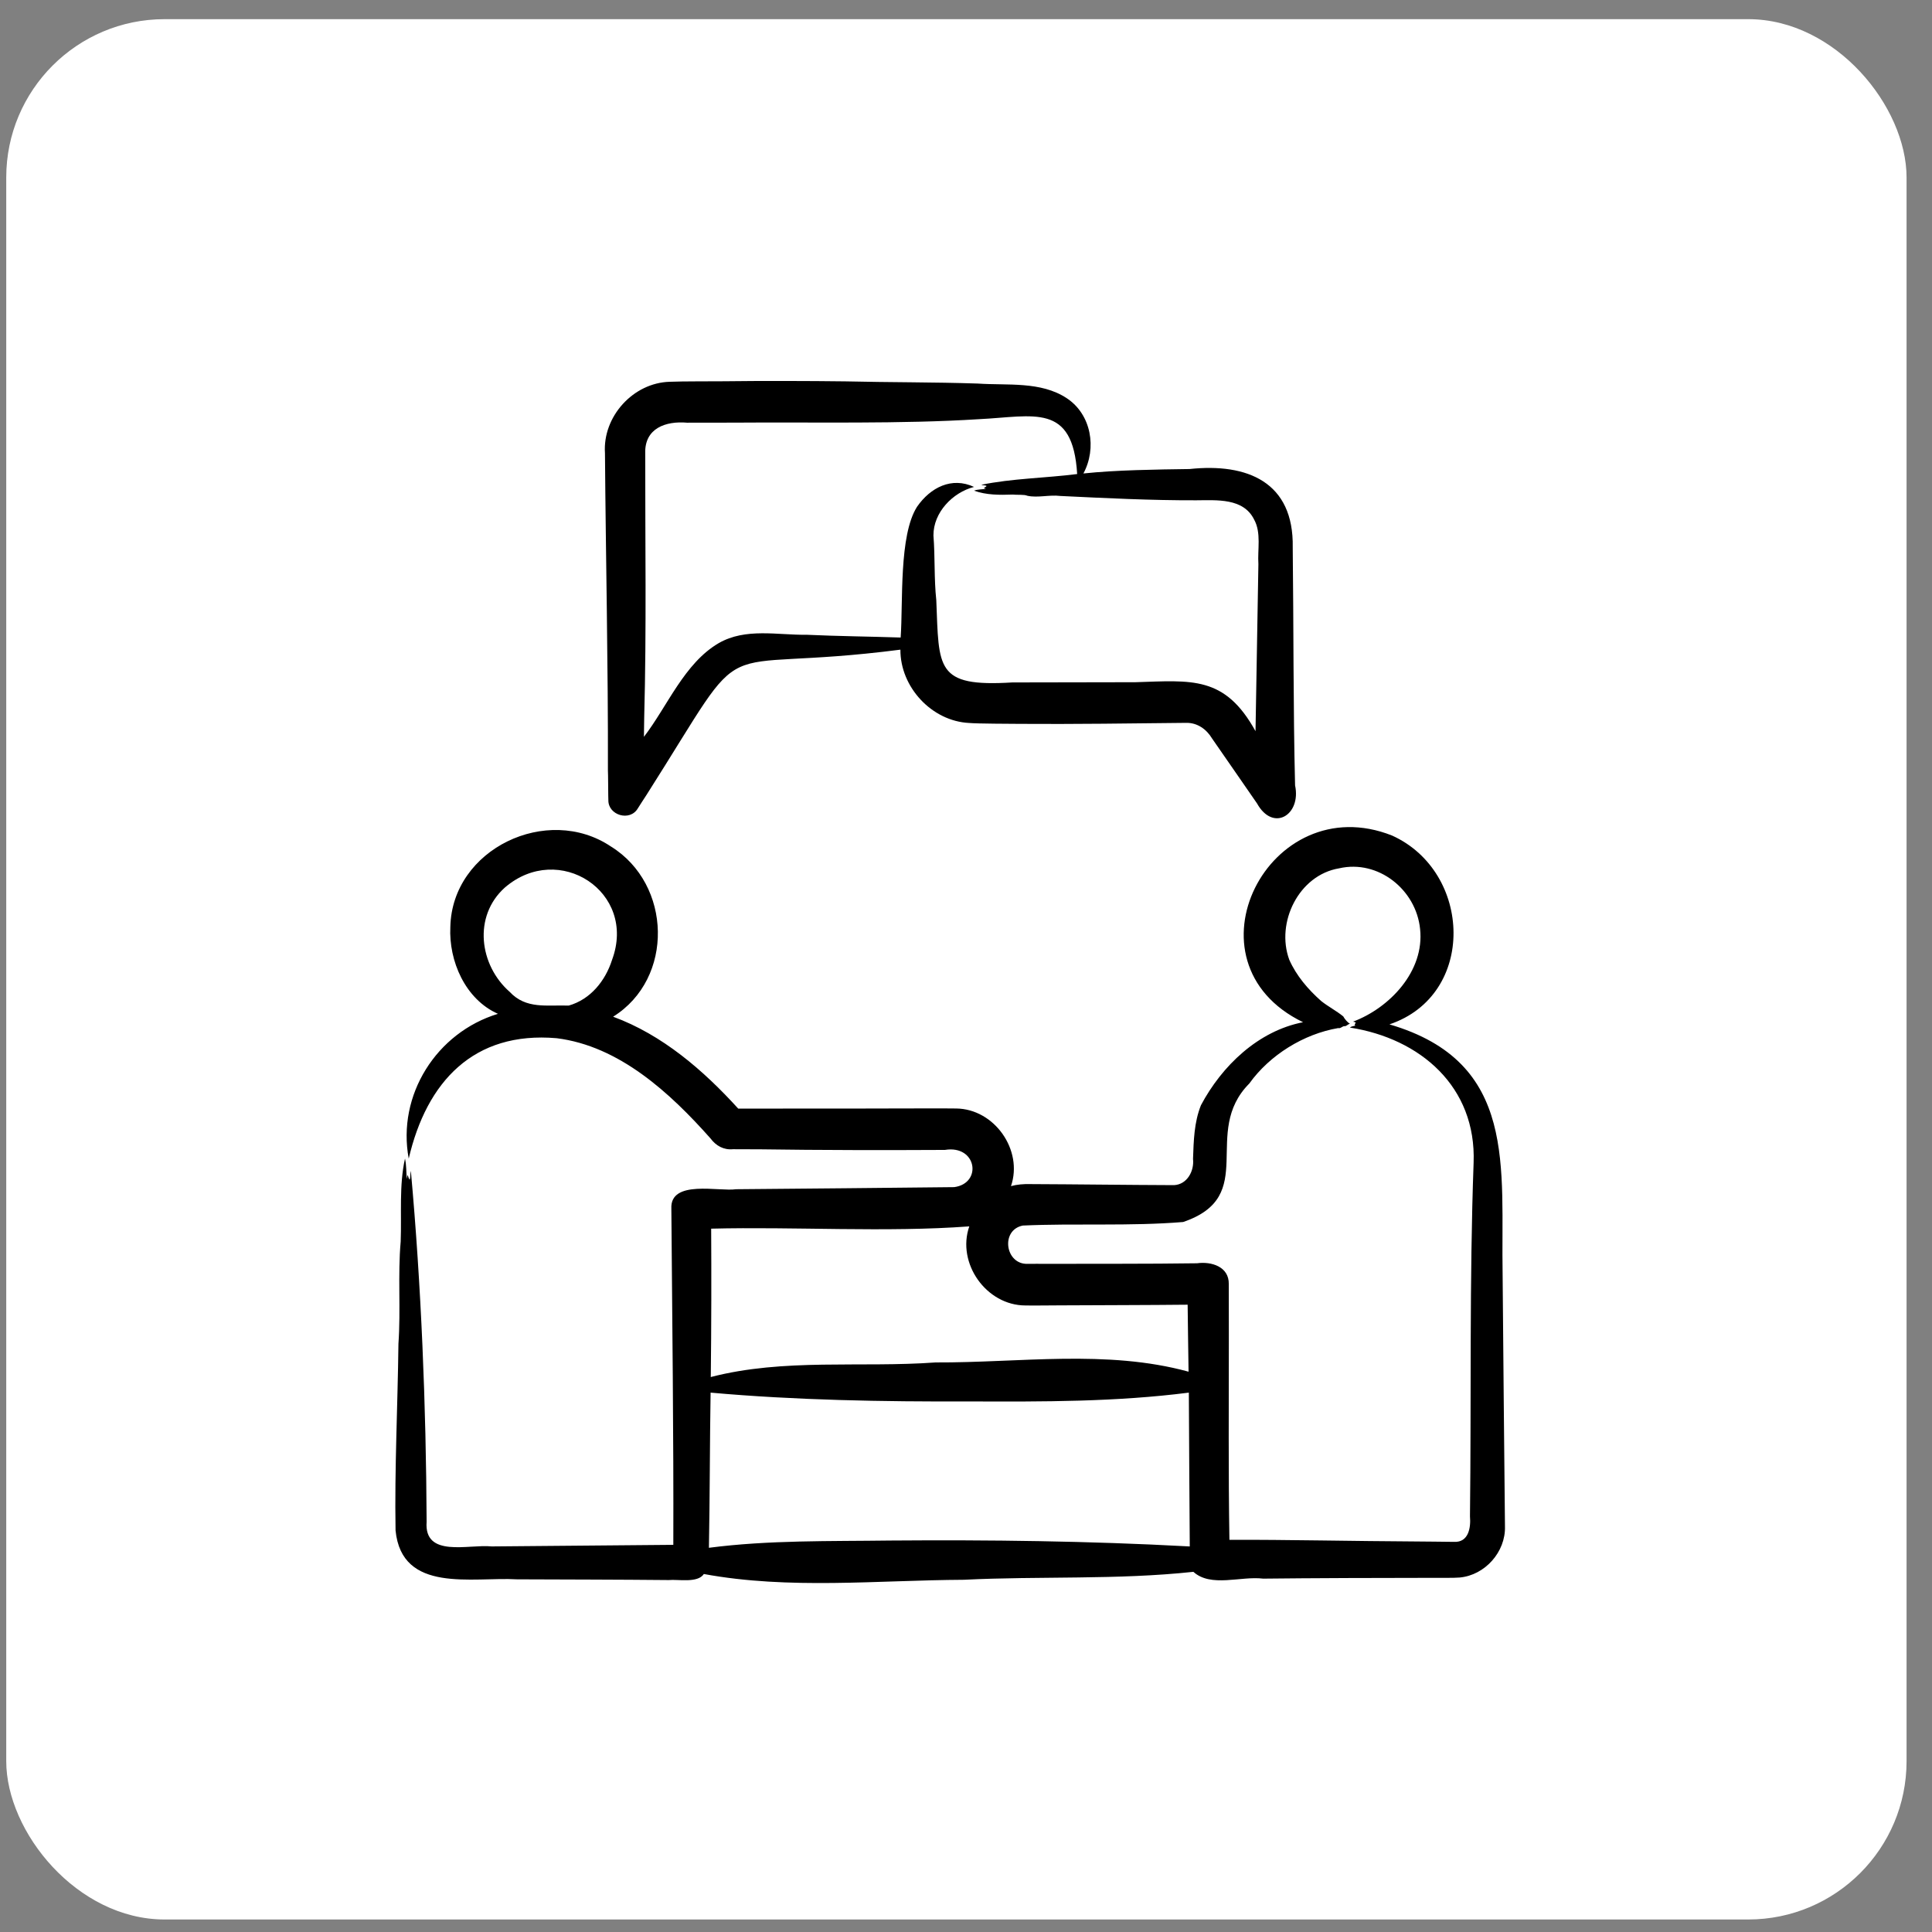
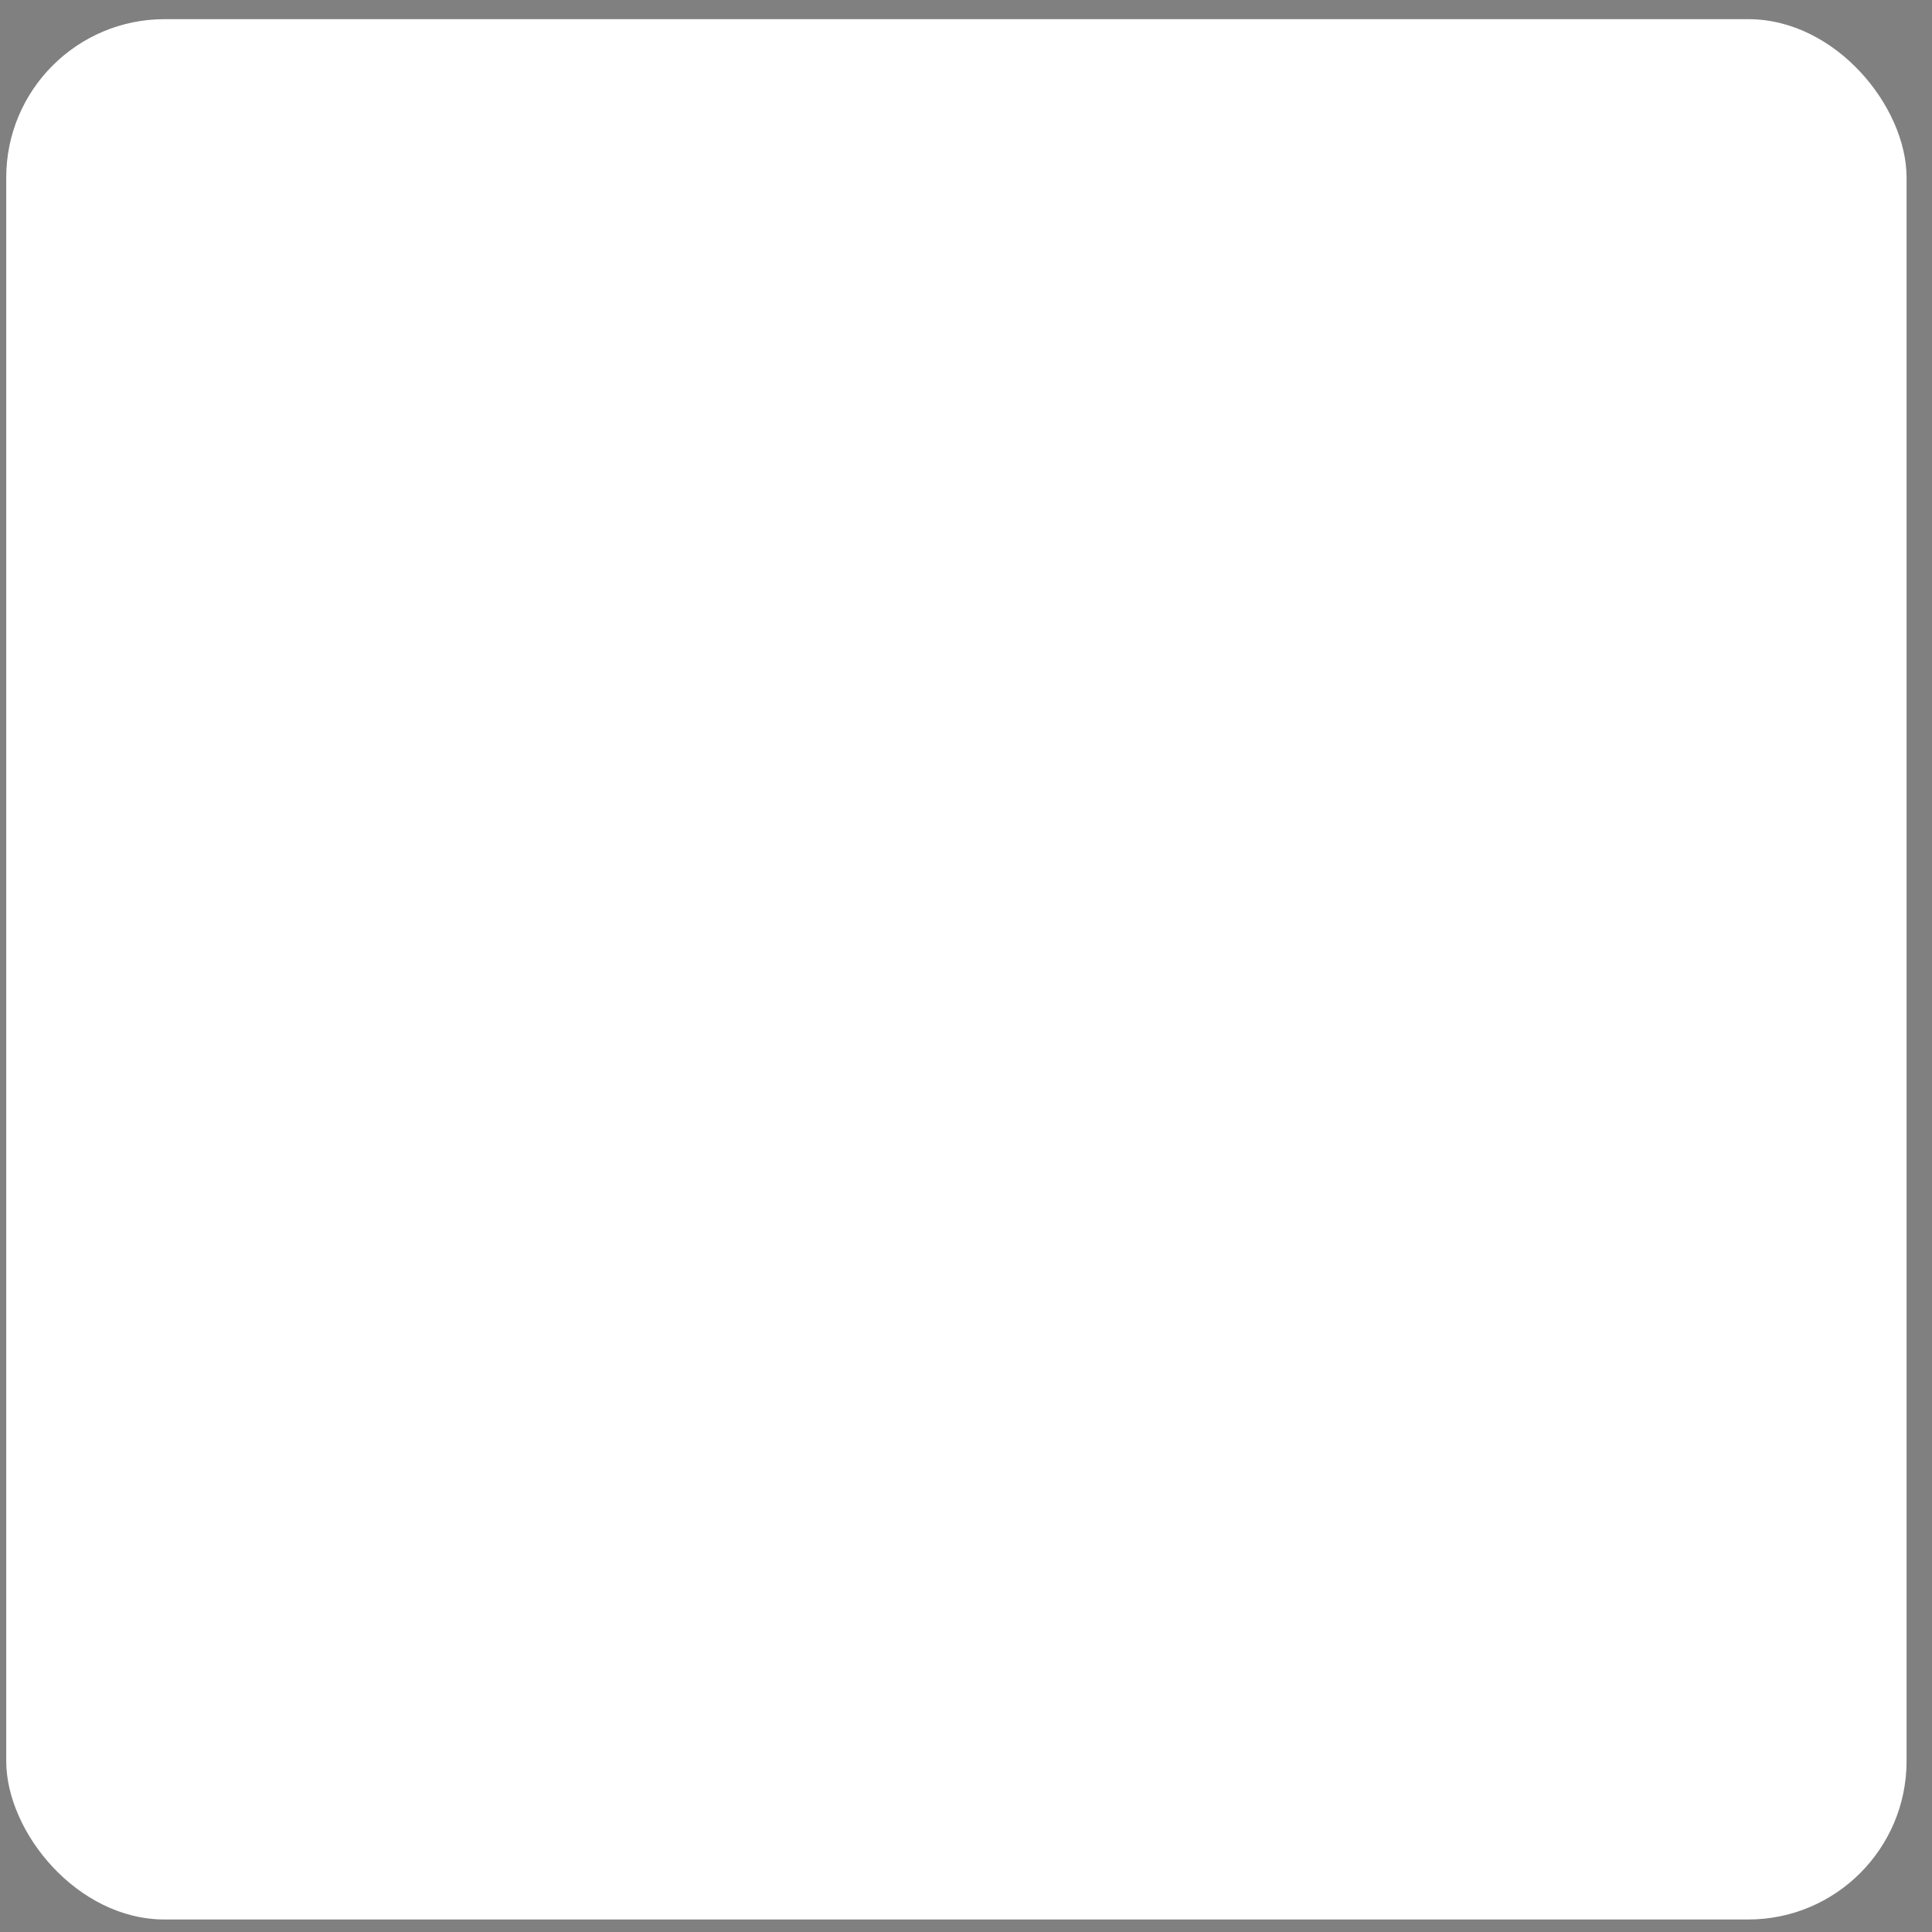
<svg xmlns="http://www.w3.org/2000/svg" width="61" height="61" viewBox="0 0 61 61" fill="none">
  <rect x="0" y="0" width="61" height="61" fill="#808080" stroke="none" />
  <rect x="0.197" y="0.605" width="60" height="60" rx="5" fill="white" />
-   <path d="M47.517 48.197C47.49 45.569 47.466 42.876 47.443 40.249C47.382 36.862 47.943 33.536 43.87 32.343C46.623 31.416 46.484 27.525 43.952 26.381C40.068 24.841 37.229 30.377 41.142 32.275C39.725 32.551 38.58 33.651 37.918 34.896C37.699 35.446 37.689 36.023 37.668 36.591C37.71 36.973 37.483 37.397 37.07 37.419C35.585 37.414 34.011 37.392 32.518 37.386C32.32 37.381 32.112 37.397 31.92 37.45C32.312 36.312 31.395 35.012 30.191 34.999C29.684 34.991 28.815 35 28.3 34.998C26.745 35.005 24.851 34.997 23.309 35.003C22.21 33.794 20.914 32.672 19.358 32.101C21.294 30.895 21.212 27.918 19.292 26.729C17.282 25.376 14.276 26.799 14.219 29.261C14.164 30.344 14.692 31.552 15.722 32.01C13.781 32.6 12.53 34.575 12.905 36.581C13.468 34.157 14.952 32.552 17.576 32.78C19.551 33.026 21.154 34.503 22.433 35.944C22.605 36.176 22.849 36.313 23.142 36.285C23.37 36.285 23.79 36.288 24.021 36.288C25.822 36.315 28.035 36.317 29.833 36.307C30.843 36.141 31.022 37.363 30.126 37.482C27.847 37.506 25.513 37.53 23.239 37.548C22.715 37.63 21.152 37.232 21.197 38.159C21.223 41.564 21.271 45.358 21.259 48.776C19.392 48.792 17.382 48.81 15.522 48.826C14.809 48.749 13.381 49.201 13.47 48.045C13.453 44.379 13.301 40.585 12.972 36.968C12.949 37.05 12.964 37.184 12.933 37.248C12.871 37.171 12.878 36.983 12.845 37.222C12.824 37.011 12.834 36.782 12.787 36.581C12.598 37.428 12.684 38.335 12.651 39.2C12.557 40.265 12.656 41.354 12.58 42.428C12.557 44.386 12.456 46.358 12.489 48.321C12.687 50.321 14.911 49.784 16.324 49.865C17.922 49.871 19.52 49.873 21.117 49.888C21.399 49.858 22.03 49.993 22.223 49.697C24.917 50.194 27.702 49.893 30.429 49.879C32.843 49.759 35.277 49.887 37.679 49.628C38.232 50.131 39.184 49.755 39.881 49.843C41.247 49.827 43.847 49.817 45.245 49.818C45.468 49.814 45.867 49.826 46.086 49.808C46.887 49.735 47.54 49 47.517 48.197ZM19.324 30.308C19.114 30.968 18.644 31.555 17.956 31.75C17.268 31.725 16.61 31.872 16.093 31.317C15.134 30.476 14.929 28.933 15.938 28.025C17.643 26.552 20.122 28.163 19.324 30.308ZM22.443 43.361C22.46 41.953 22.463 40.186 22.454 38.793C25.074 38.727 27.988 38.916 30.604 38.721C30.199 39.884 31.14 41.217 32.376 41.218C32.638 41.224 33.18 41.215 33.447 41.215C34.647 41.208 36.299 41.207 37.498 41.194C37.505 41.899 37.518 42.605 37.527 43.309C34.944 42.601 32.189 43.029 29.539 43.017C27.177 43.188 24.753 42.879 22.441 43.478L22.443 43.361ZM37.49 48.823C34.389 48.655 31.238 48.616 28.117 48.64C26.195 48.666 24.281 48.623 22.383 48.869C22.413 47.28 22.41 45.566 22.436 43.97C25.094 44.209 27.886 44.259 30.6 44.248C32.923 44.258 35.245 44.263 37.536 43.97C37.545 45.55 37.553 47.245 37.565 48.827C37.54 48.826 37.515 48.824 37.49 48.823ZM46.527 36.714C46.393 40.415 46.456 44.17 46.412 47.877C46.444 48.231 46.369 48.704 45.912 48.682C45.502 48.674 45.053 48.675 44.646 48.669C42.858 48.661 40.604 48.611 38.817 48.617C38.782 46.518 38.799 44.292 38.799 42.184L38.797 40.541C38.806 39.994 38.251 39.823 37.795 39.886C36.313 39.908 34.317 39.9 32.835 39.904C32.752 39.899 32.534 39.908 32.45 39.904C31.74 39.933 31.579 38.84 32.292 38.695C33.973 38.619 35.678 38.721 37.356 38.583C39.769 37.763 37.901 35.764 39.446 34.209C40.089 33.311 41.161 32.646 42.252 32.46C42.332 32.483 42.384 32.391 42.459 32.4C42.524 32.399 42.555 32.332 42.623 32.327C42.542 32.274 42.461 32.183 42.411 32.091C42.194 31.915 41.931 31.779 41.712 31.604C41.302 31.24 40.931 30.809 40.707 30.303C40.274 29.128 41.008 27.628 42.281 27.416C43.517 27.132 44.712 28.09 44.837 29.331C44.982 30.66 43.881 31.819 42.726 32.255C42.748 32.276 42.783 32.259 42.803 32.29C42.793 32.329 42.738 32.362 42.801 32.378C42.74 32.402 42.676 32.397 42.623 32.444C44.842 32.79 46.618 34.31 46.527 36.714ZM19.101 14.308C19.126 17.607 19.203 21.028 19.194 24.332C19.201 24.343 19.203 25.252 19.208 25.264C19.201 25.742 19.89 25.947 20.138 25.524C20.166 25.474 20.373 25.161 20.409 25.104C23.882 19.642 22.137 21.324 28.429 20.512C28.422 21.692 29.417 22.77 30.602 22.827C30.865 22.851 31.922 22.852 32.207 22.855C33.822 22.868 35.842 22.84 37.462 22.823C37.809 22.82 38.096 23.027 38.268 23.315C38.719 23.973 39.236 24.704 39.688 25.366C40.196 26.28 41.09 25.735 40.89 24.796C40.83 22.366 40.845 19.715 40.816 17.282C40.854 15.218 39.382 14.615 37.558 14.809C36.505 14.824 35.251 14.839 34.207 14.949C34.634 14.158 34.463 13.086 33.677 12.57C32.856 12.032 31.81 12.175 30.871 12.11C29.481 12.064 28.078 12.074 26.687 12.041C25.569 12.027 23.985 12.023 22.861 12.038C22.418 12.043 21.585 12.036 21.147 12.054C19.99 12.085 19.023 13.155 19.101 14.308ZM20.34 22.645C20.414 19.892 20.369 17.059 20.372 14.31C20.35 13.52 21.02 13.287 21.696 13.346C21.696 13.346 23.184 13.344 23.184 13.344C25.69 13.324 28.427 13.392 30.911 13.235C32.647 13.15 33.873 12.708 34.01 14.967C33.015 15.094 31.94 15.107 30.983 15.307C31.032 15.33 31.111 15.315 31.15 15.346C31.106 15.4 31.003 15.409 31.134 15.434C31.008 15.455 30.872 15.445 30.754 15.492C31.14 15.633 31.569 15.63 31.976 15.615C32.085 15.631 32.345 15.607 32.436 15.653C32.764 15.725 33.137 15.616 33.474 15.659C34.886 15.727 36.348 15.801 37.766 15.796C38.414 15.794 39.259 15.716 39.598 16.406C39.828 16.825 39.701 17.354 39.732 17.811C39.704 19.531 39.67 21.363 39.641 23.086C38.67 21.328 37.628 21.485 35.849 21.54C34.974 21.544 32.859 21.543 31.962 21.547C29.529 21.697 29.65 21.103 29.562 18.95C29.489 18.275 29.526 17.583 29.472 16.907C29.468 16.181 30.077 15.549 30.754 15.374C30.05 15.046 29.376 15.39 28.953 16.002C28.378 16.91 28.516 19.011 28.437 20.129C27.447 20.096 26.466 20.088 25.473 20.042C24.541 20.055 23.545 19.817 22.694 20.305C21.604 20.94 21.073 22.302 20.331 23.264C20.334 23.058 20.336 22.852 20.34 22.645Z" fill="black" />
</svg>